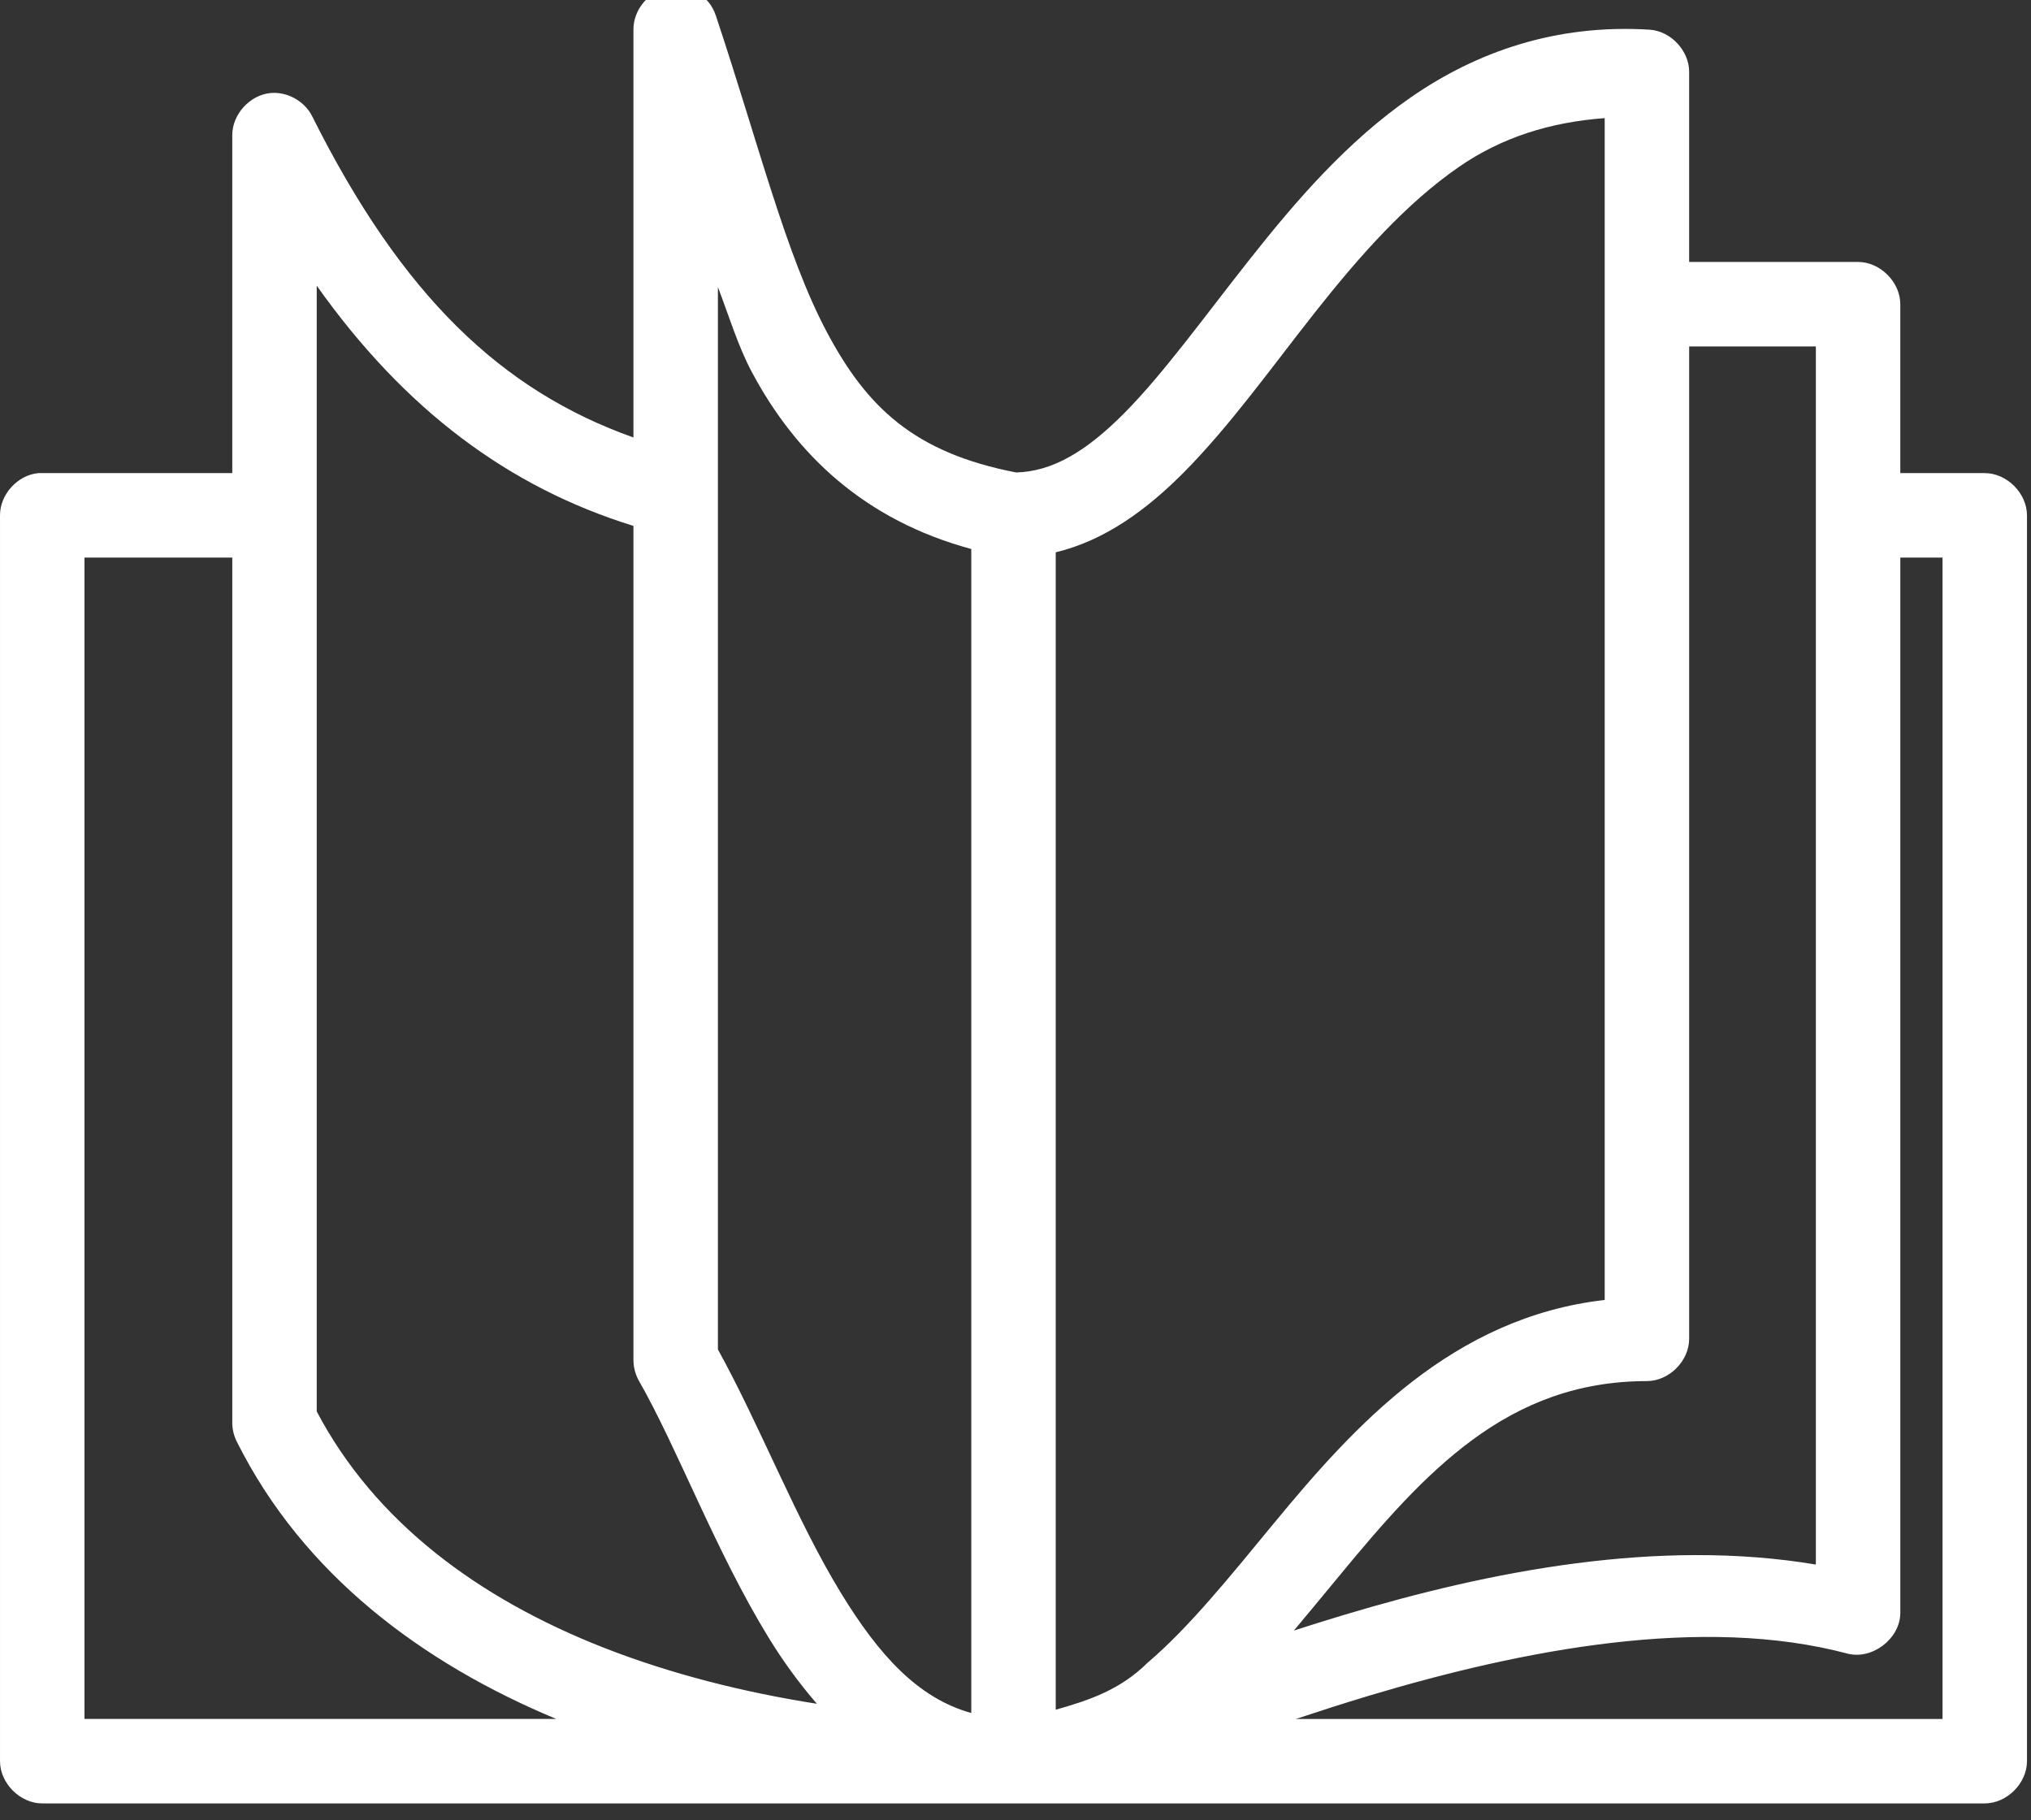
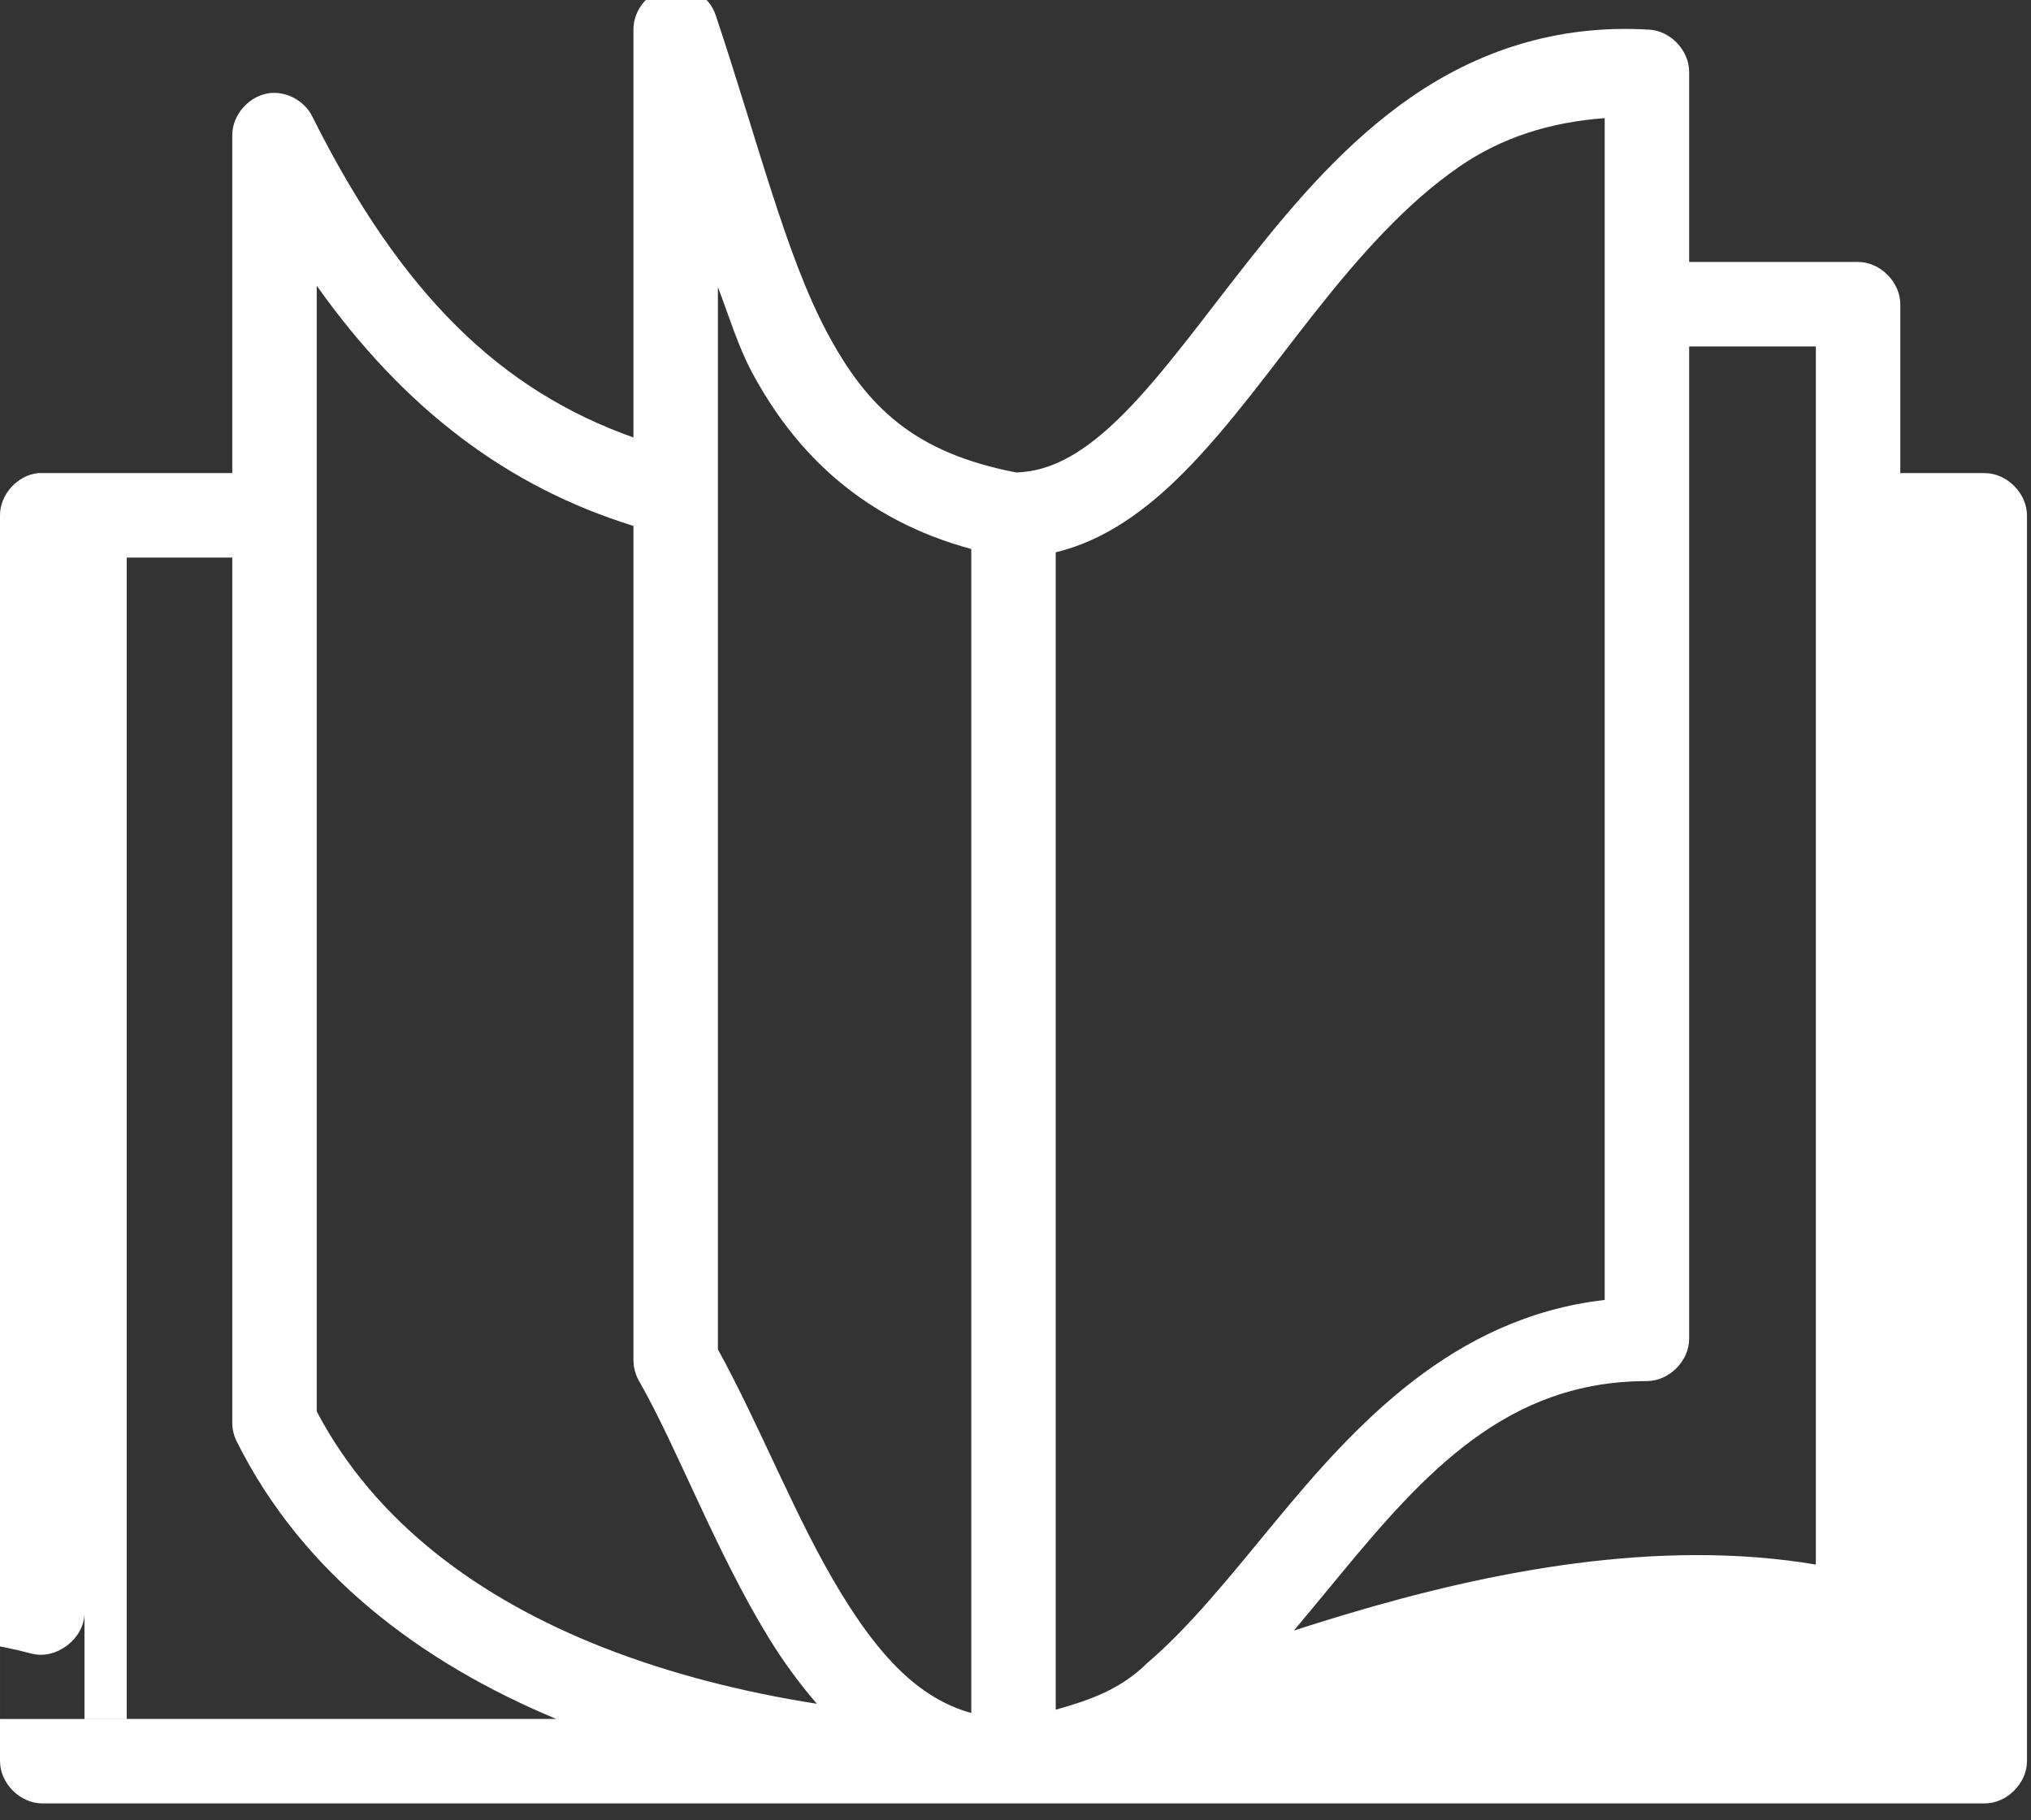
<svg xmlns="http://www.w3.org/2000/svg" xml:space="preserve" width="202mm" height="181mm" version="1.1" style="shape-rendering:geometricPrecision; text-rendering:geometricPrecision; image-rendering:optimizeQuality; fill-rule:evenodd; clip-rule:evenodd" viewBox="0 0 202000 181000">
  <rect x="0" y="0" width="202000" height="181000" fill="#333333" stroke="none" />
  <defs>
    <style type="text/css">
   
    .fil0 {fill:white;fill-rule:nonzero}
   
  </style>
  </defs>
  <g id="Vrstva_x0020_1">
    <g id="_2368219498432">
-       <path class="fil0" d="M66545.1 -1247.7c-1972.2,312 -3568.1,2203.3 -3543.8,4199.8l0 40554.1c-13039.4,-4632.5 -22976.6,-13993.1 -31959.4,-31957.7 -752,-1496.2 -2466.7,-2448.7 -4134.4,-2296.7 -2064.7,194.5 -3815.2,2126.1 -3806.3,4199.8l0 33598.3c-6415.3,0 -12909.3,0 -19293.7,0 -2064.7,194.5 -3815.2,2126.1 -3806.3,4199.7l0 123893.6c0.2,2198.9 2000.9,4199.6 4200,4199.8 64400,0 128800,0 193200,0 2199.1,-0.2 4199.8,-2000.9 4200,-4199.8l0 -123893.6c-0.2,-2198.9 -2000.9,-4199.5 -4200,-4199.7l-8400 0 0 -16799.1c-0.2,-2199 -2000.9,-4199.6 -4200,-4199.8l-16800 0 0 -18899c4.2,-2114.2 -1827.4,-4067.4 -3937.5,-4199.8 -9367.8,-585.5 -17256.8,2247.8 -23690.6,6693.4 -6433.9,4445.6 -11531.2,10392.7 -16078.1,16142.9 -4546.9,5750.2 -8572.3,11363.6 -12468.8,15289.8 -3803.2,3832.2 -7155.7,5811.8 -10762.5,5905.9 -10118.6,-1961.1 -14834.5,-6448.6 -18834.4,-13977.4 -4068.3,-7657.6 -6758.6,-18634.2 -11025,-31432.8 -722.7,-2187.1 -2647.9,-2925.6 -4659.4,-2821.7l0.2 0zm93056.2 12993.1l0 117528.2c-15130.6,1737.5 -24864.3,12466.9 -32878.1,22180.2 -4371,5297.9 -8436.2,10368.3 -12600,13911.7 -2711.4,2667.2 -5702.9,3689.3 -9121.9,4659.1l0 -115100.2c4909.9,-1175.9 9094,-4275.2 12731.3,-7940.2 4634.8,-4670.2 8746.9,-10474.9 13125,-16011.6 4378.1,-5536.8 8993.3,-10745.3 14240.6,-14371.1 4217.9,-2914.4 9026.6,-4451 14503.1,-4856l0 -0.1zm-128100 16667.9c8751.5,12334.9 19082.9,20043.6 31500,23886.3l0 82945.7c-0.2,707.9 182.3,1415 525,2034.3 3911.5,6844.7 7621.9,16935.2 12928.1,25592.5 1408.3,2297.6 3019.7,4513.5 4790.6,6562.1 -7278.4,-1140.3 -14527.7,-2962.7 -21196.9,-5577.8 -12445.4,-4880.2 -22747.2,-12482 -28546.9,-23492.5l0.1 -111950.6zm39900 131.3c1076.8,2822.2 2001.2,5866.7 3346.9,8399.6 4391.9,8266.8 11251.6,14783.7 21853.1,17652.2l0 115756.5c-5305.3,-1472.7 -9181.6,-5765.1 -12928.1,-11877.6 -4475.8,-7302.1 -8033,-16596.5 -12271.9,-24280l0 -105650.7zm96600 5905.9l12600 0 0 121137.4c-15699.5,-2630.9 -32430.8,659.8 -46856.3,4987.3 -1732.9,519.8 -3392.7,1039.9 -5053.1,1574.8 1494.9,-1789 2986.4,-3591.6 4462.5,-5380.8 8583,-10403.2 16763.5,-19424 30646.9,-19424 2199.1,-0.2 4199.8,-2000.9 4200,-4199.8l0 -98694.9zm-159600 20998.9l14700 0 0 86095.6c10.5,636.5 169.7,1270.3 459.4,1837.3 6601.9,13203.1 18422.4,22003.4 31762.5,27561l-46921.9 0 0 -115493.9zm180600 0l4200 0 0 115494 -64312.5 0c2344.4,-775.5 4727.7,-1549.4 7218.8,-2296.8 15463,-4638.5 33268.9,-8032.7 47643.8,-4199.8 2451.4,632.9 5211.5,-1471.5 5250,-4002.8l-0.1 -104994.6z" display="inline" />
+       <path class="fil0" d="M66545.1 -1247.7c-1972.2,312 -3568.1,2203.3 -3543.8,4199.8l0 40554.1c-13039.4,-4632.5 -22976.6,-13993.1 -31959.4,-31957.7 -752,-1496.2 -2466.7,-2448.7 -4134.4,-2296.7 -2064.7,194.5 -3815.2,2126.1 -3806.3,4199.8l0 33598.3c-6415.3,0 -12909.3,0 -19293.7,0 -2064.7,194.5 -3815.2,2126.1 -3806.3,4199.7l0 123893.6c0.2,2198.9 2000.9,4199.6 4200,4199.8 64400,0 128800,0 193200,0 2199.1,-0.2 4199.8,-2000.9 4200,-4199.8l0 -123893.6c-0.2,-2198.9 -2000.9,-4199.5 -4200,-4199.7l-8400 0 0 -16799.1c-0.2,-2199 -2000.9,-4199.6 -4200,-4199.8l-16800 0 0 -18899c4.2,-2114.2 -1827.4,-4067.4 -3937.5,-4199.8 -9367.8,-585.5 -17256.8,2247.8 -23690.6,6693.4 -6433.9,4445.6 -11531.2,10392.7 -16078.1,16142.9 -4546.9,5750.2 -8572.3,11363.6 -12468.8,15289.8 -3803.2,3832.2 -7155.7,5811.8 -10762.5,5905.9 -10118.6,-1961.1 -14834.5,-6448.6 -18834.4,-13977.4 -4068.3,-7657.6 -6758.6,-18634.2 -11025,-31432.8 -722.7,-2187.1 -2647.9,-2925.6 -4659.4,-2821.7l0.2 0zm93056.2 12993.1l0 117528.2c-15130.6,1737.5 -24864.3,12466.9 -32878.1,22180.2 -4371,5297.9 -8436.2,10368.3 -12600,13911.7 -2711.4,2667.2 -5702.9,3689.3 -9121.9,4659.1l0 -115100.2c4909.9,-1175.9 9094,-4275.2 12731.3,-7940.2 4634.8,-4670.2 8746.9,-10474.9 13125,-16011.6 4378.1,-5536.8 8993.3,-10745.3 14240.6,-14371.1 4217.9,-2914.4 9026.6,-4451 14503.1,-4856l0 -0.1zm-128100 16667.9c8751.5,12334.9 19082.9,20043.6 31500,23886.3l0 82945.7c-0.2,707.9 182.3,1415 525,2034.3 3911.5,6844.7 7621.9,16935.2 12928.1,25592.5 1408.3,2297.6 3019.7,4513.5 4790.6,6562.1 -7278.4,-1140.3 -14527.7,-2962.7 -21196.9,-5577.8 -12445.4,-4880.2 -22747.2,-12482 -28546.9,-23492.5l0.1 -111950.6zm39900 131.3c1076.8,2822.2 2001.2,5866.7 3346.9,8399.6 4391.9,8266.8 11251.6,14783.7 21853.1,17652.2l0 115756.5c-5305.3,-1472.7 -9181.6,-5765.1 -12928.1,-11877.6 -4475.8,-7302.1 -8033,-16596.5 -12271.9,-24280l0 -105650.7zm96600 5905.9l12600 0 0 121137.4c-15699.5,-2630.9 -32430.8,659.8 -46856.3,4987.3 -1732.9,519.8 -3392.7,1039.9 -5053.1,1574.8 1494.9,-1789 2986.4,-3591.6 4462.5,-5380.8 8583,-10403.2 16763.5,-19424 30646.9,-19424 2199.1,-0.2 4199.8,-2000.9 4200,-4199.8l0 -98694.9zm-159600 20998.9l14700 0 0 86095.6c10.5,636.5 169.7,1270.3 459.4,1837.3 6601.9,13203.1 18422.4,22003.4 31762.5,27561l-46921.9 0 0 -115493.9zl4200 0 0 115494 -64312.5 0c2344.4,-775.5 4727.7,-1549.4 7218.8,-2296.8 15463,-4638.5 33268.9,-8032.7 47643.8,-4199.8 2451.4,632.9 5211.5,-1471.5 5250,-4002.8l-0.1 -104994.6z" display="inline" />
    </g>
  </g>
</svg>